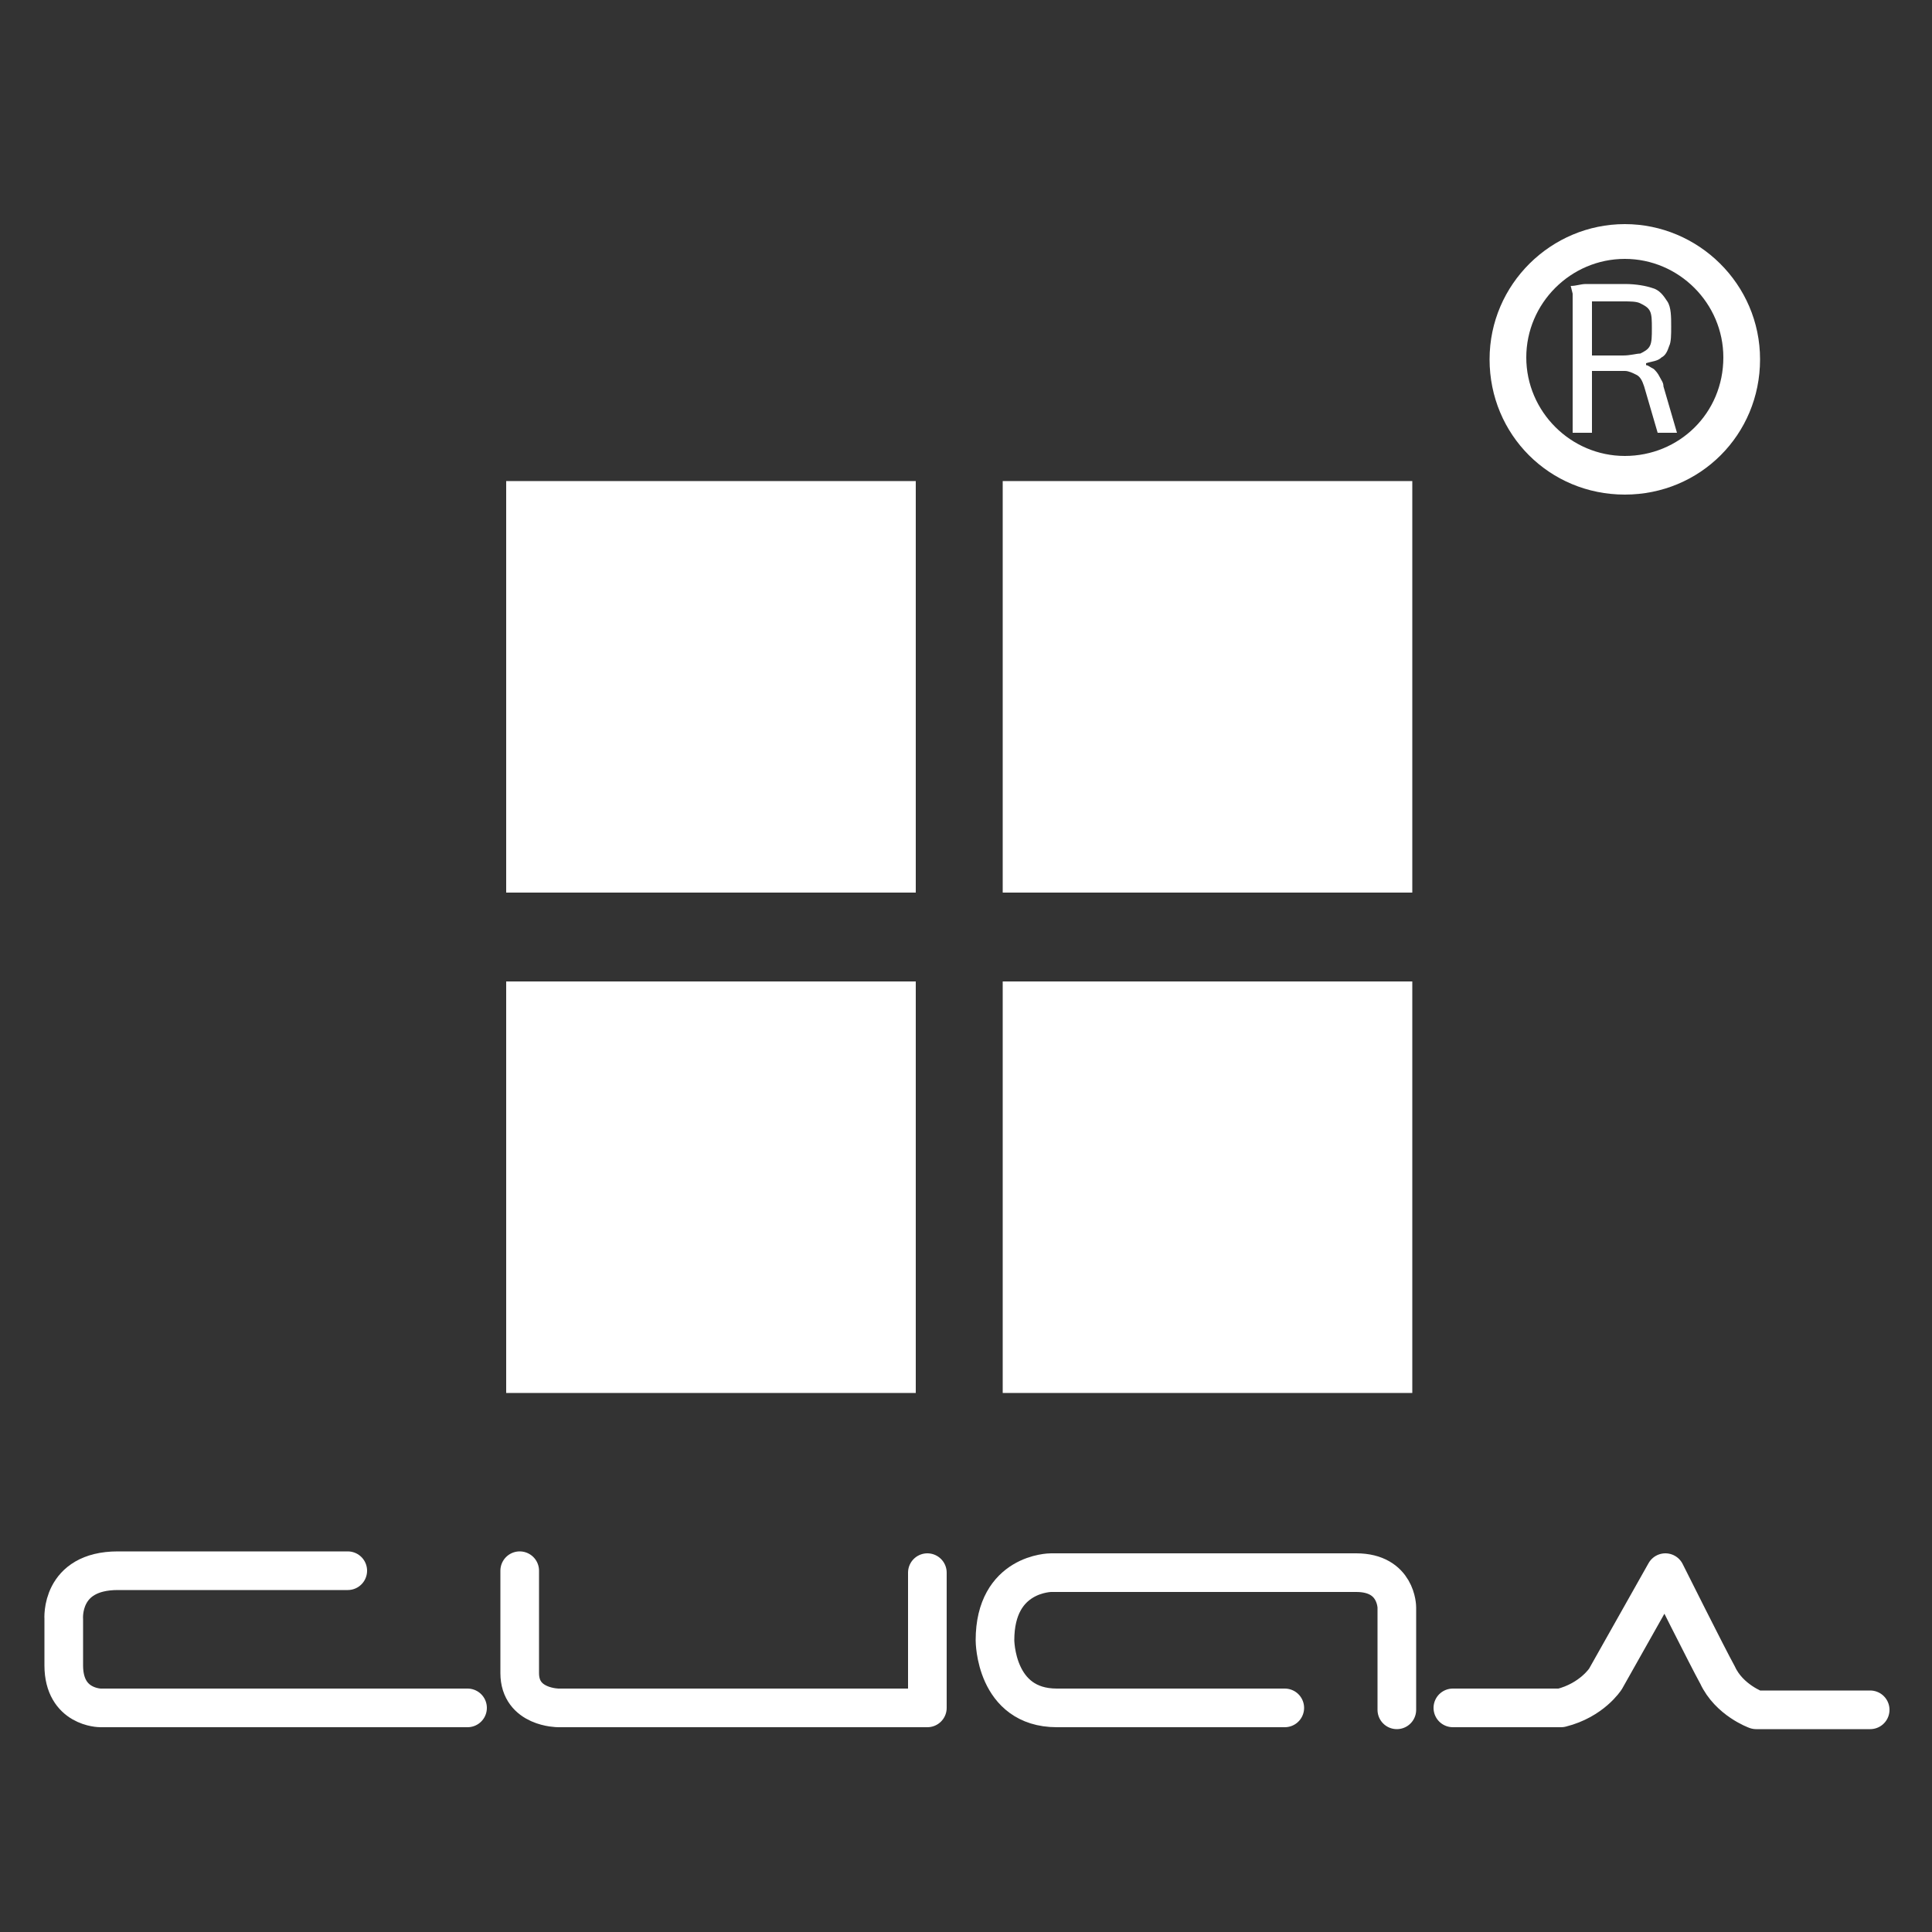
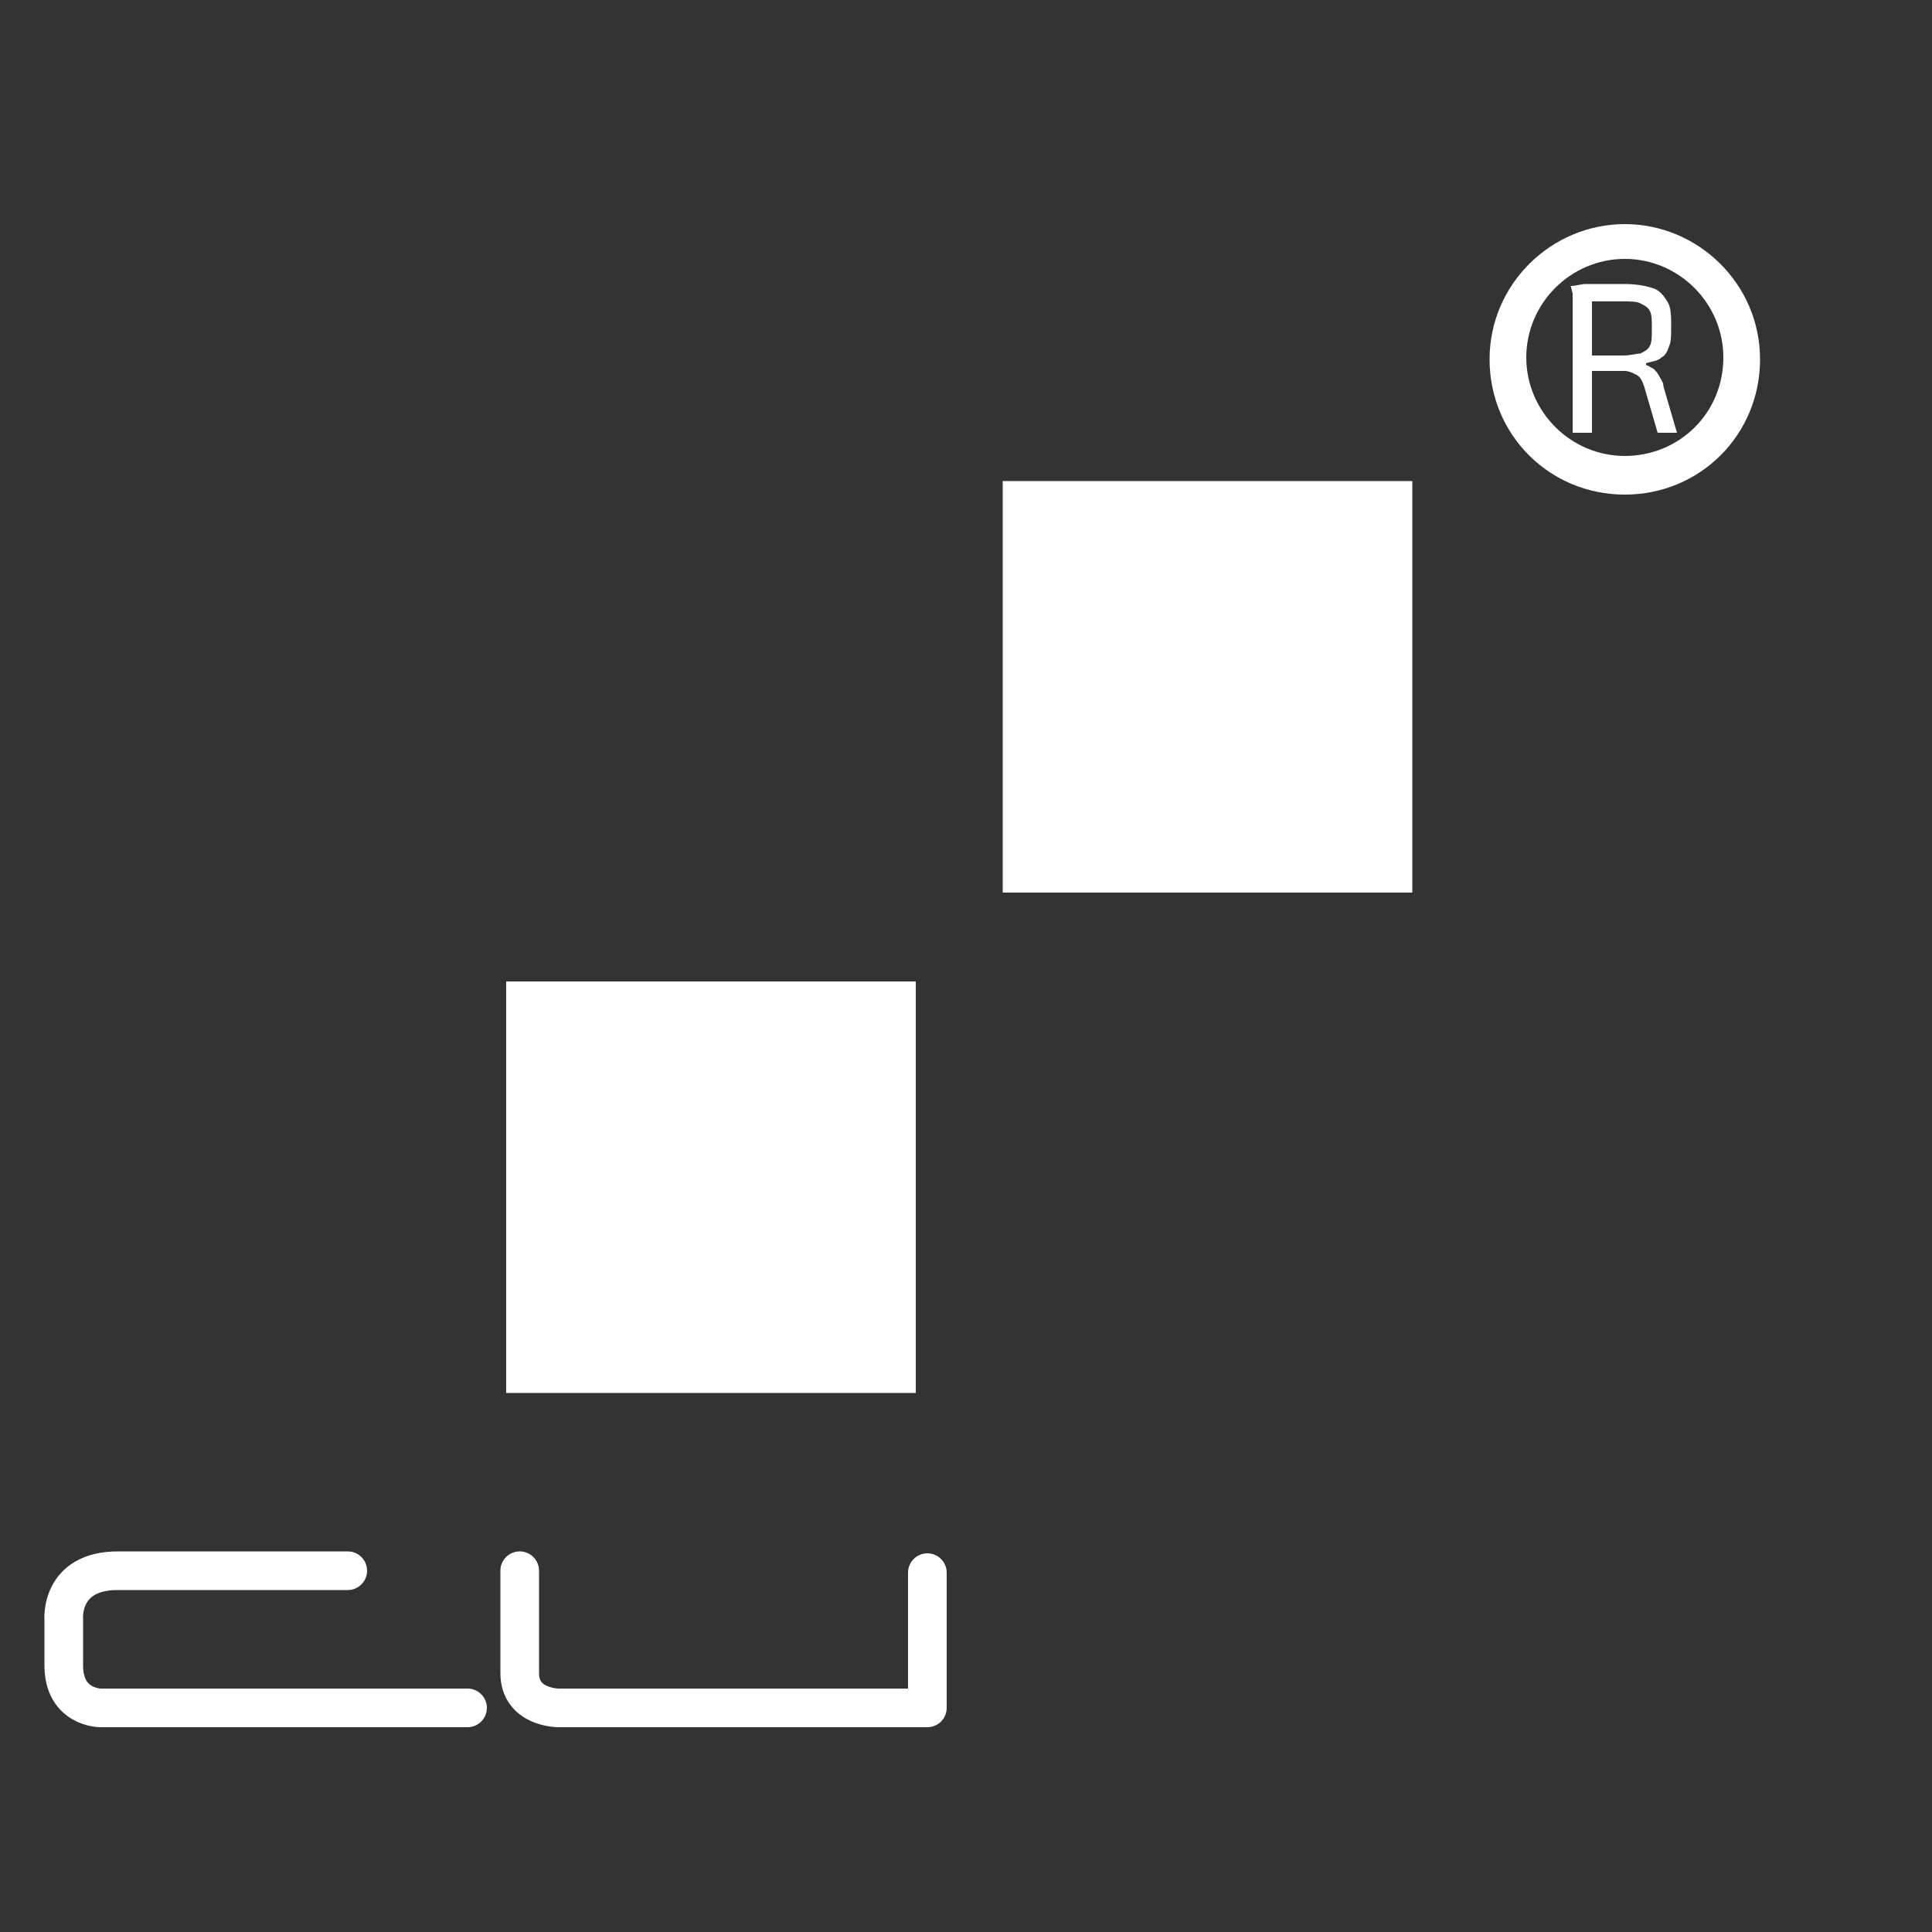
<svg xmlns="http://www.w3.org/2000/svg" id="Слой_1" x="0px" y="0px" viewBox="0 0 100 100" style="enable-background:new 0 0 100 100;" xml:space="preserve">
  <rect x="0" y="0" width="100" height="100" fill="#333333" stroke="none" />
  <style type="text/css"> .st0{fill:#FFFFFF;} .st1{fill:none;stroke:#FFFFFF;stroke-width:2;stroke-linecap:round;stroke-linejoin:round;stroke-miterlimit:10;} </style>
-   <rect x="26.2" y="24.9" class="st0" width="21.2" height="21.3" />
  <rect x="26.2" y="50.8" class="st0" width="21.2" height="21.3" />
-   <rect x="51.9" y="50.8" class="st0" width="21.2" height="21.3" />
  <rect x="51.9" y="24.9" class="st0" width="21.2" height="21.3" />
  <path class="st0" d="M84.1,11.6c-3.8,0-7,3.1-7,7s3.1,7,7,7s7-3.1,7-7S87.9,11.6,84.1,11.6z M84.1,23.6c-2.8,0-5.1-2.3-5.1-5.1 c0-2.8,2.3-5.1,5.1-5.1c2.8,0,5.1,2.3,5.1,5.1C89.2,21.4,86.9,23.6,84.1,23.6z" />
  <g>
    <path class="st0" d="M84.1,14.7c0.6,0,1.1,0.1,1.4,0.2c0.4,0.1,0.6,0.4,0.8,0.7c0.2,0.3,0.2,0.8,0.2,1.3c0,0.4,0,0.8-0.1,1 c-0.1,0.3-0.2,0.5-0.4,0.6c-0.2,0.2-0.5,0.2-0.8,0.3v0.1c0.1,0,0.2,0.1,0.4,0.2c0.1,0.1,0.2,0.2,0.3,0.4c0.1,0.2,0.2,0.3,0.2,0.5 l0.7,2.4h-1L85.1,20c-0.1-0.3-0.2-0.5-0.4-0.6c-0.2-0.1-0.4-0.2-0.6-0.2c-0.4,0-0.8,0-1.2,0c-0.3,0-0.6,0-0.8,0c-0.2,0-0.4,0-0.5,0 l0-0.8H84c0.4,0,0.7-0.1,0.9-0.1c0.2-0.1,0.4-0.2,0.5-0.4c0.1-0.2,0.1-0.5,0.1-0.9c0-0.4,0-0.7-0.1-0.9c-0.1-0.2-0.3-0.3-0.5-0.4 c-0.2-0.1-0.5-0.1-0.9-0.1c-0.6,0-1.1,0-1.6,0c-0.4,0-0.7,0-0.9,0l-0.2-0.8c0.3,0,0.5-0.1,0.8-0.1c0.2,0,0.5,0,0.8,0 C83.3,14.7,83.6,14.7,84.1,14.7z M82.4,14.8v7.6h-1v-7.6H82.4z" />
  </g>
  <path class="st1" d="M18,81.3H6.1c-3,0-2.8,2.5-2.8,2.5l0,2.4c0,2.2,1.9,2.2,1.9,2.2h19" />
  <path class="st1" d="M26.9,81.3v5.3c0,1.8,2,1.8,2,1.8h19.1v-7" />
-   <path class="st1" d="M66.5,88.4H54.7c-3.2,0-3.2-3.5-3.2-3.5c0-3.5,2.9-3.5,2.9-3.5h15.8c2.1,0,2.1,1.8,2.1,1.8v5.3" />
-   <path class="st1" d="M75.2,88.4h5.6c1.6-0.4,2.3-1.5,2.3-1.5l3.1-5.5c0,0,2.2,4.4,2.7,5.3c0.6,1.3,2,1.8,2,1.8h5.9" />
</svg>